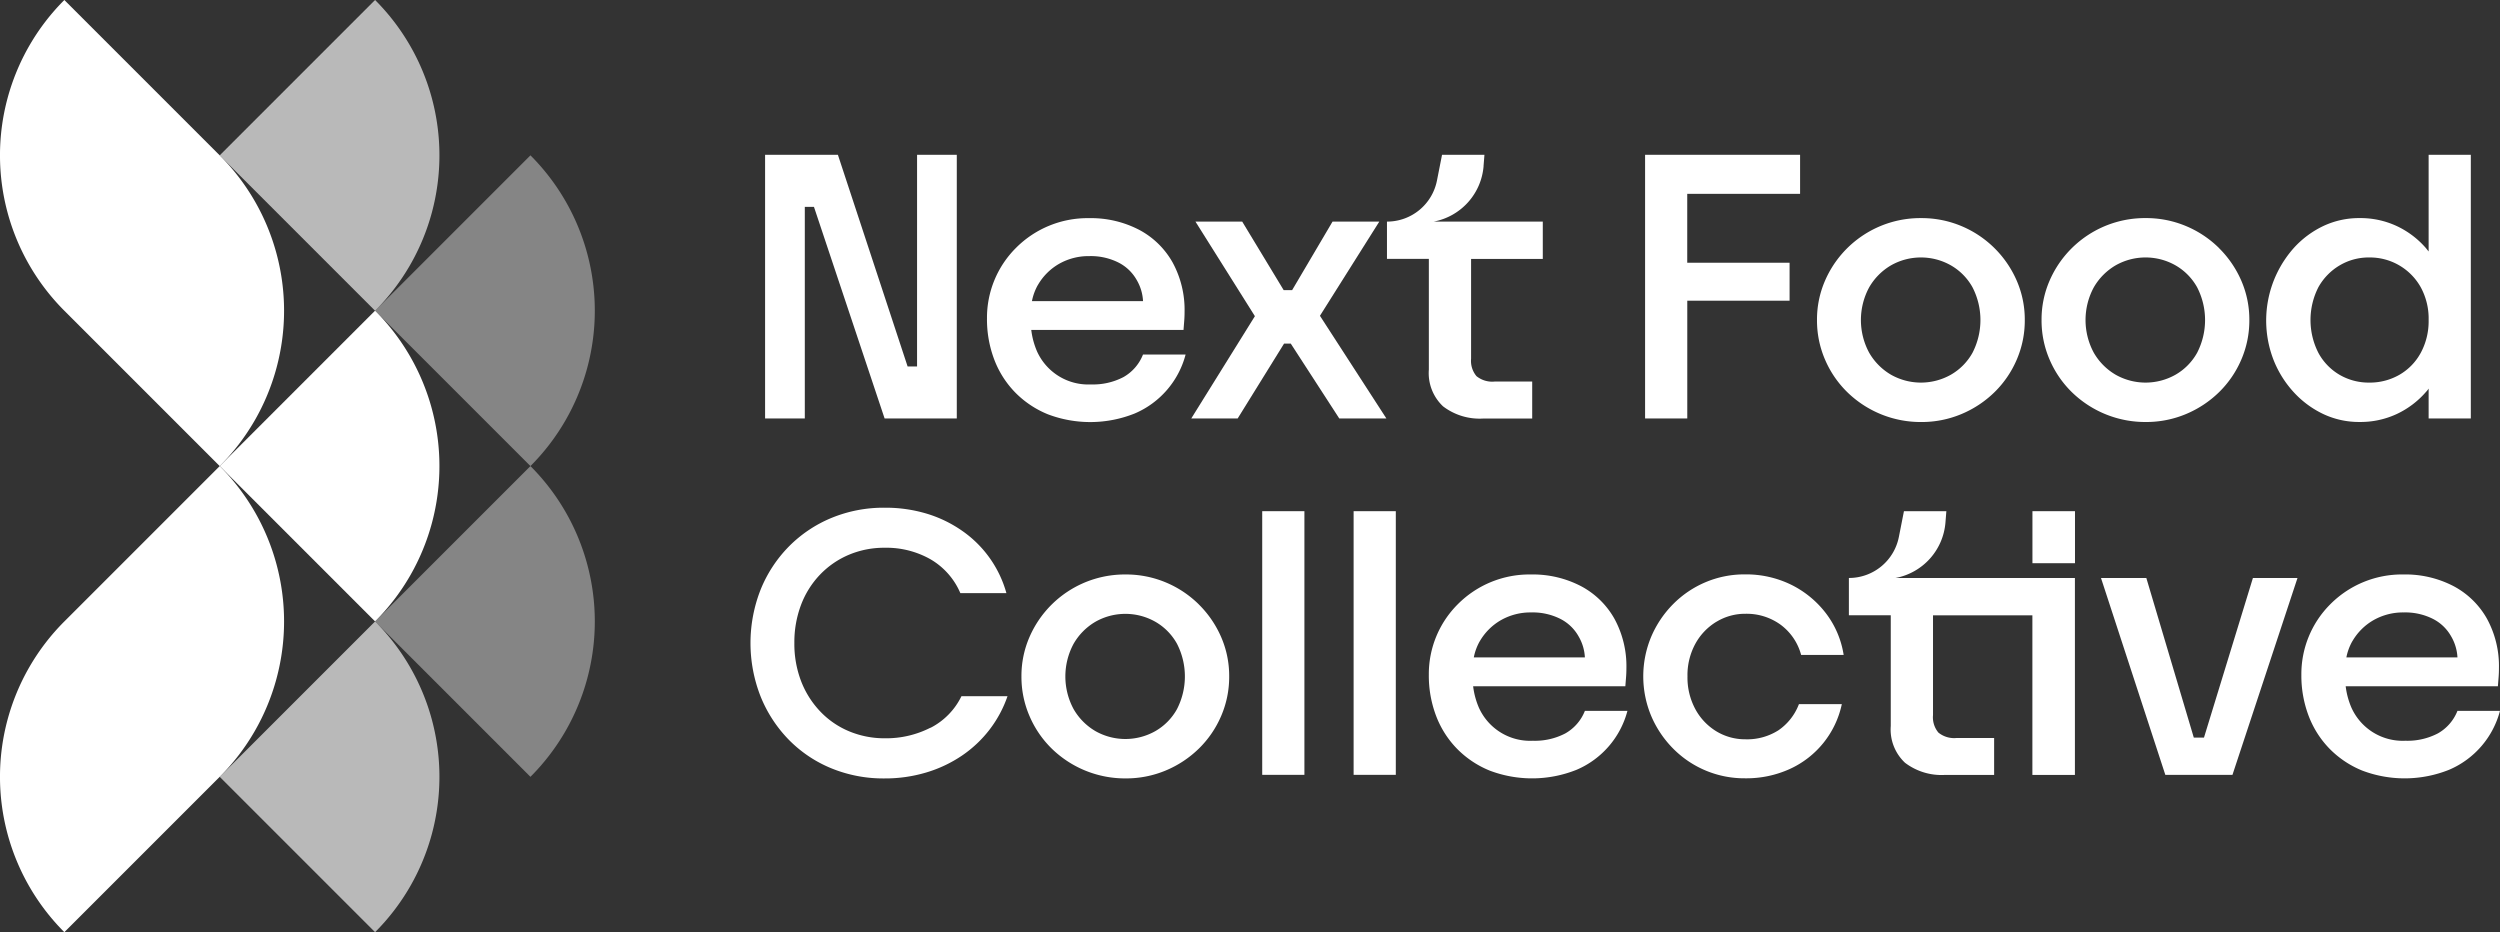
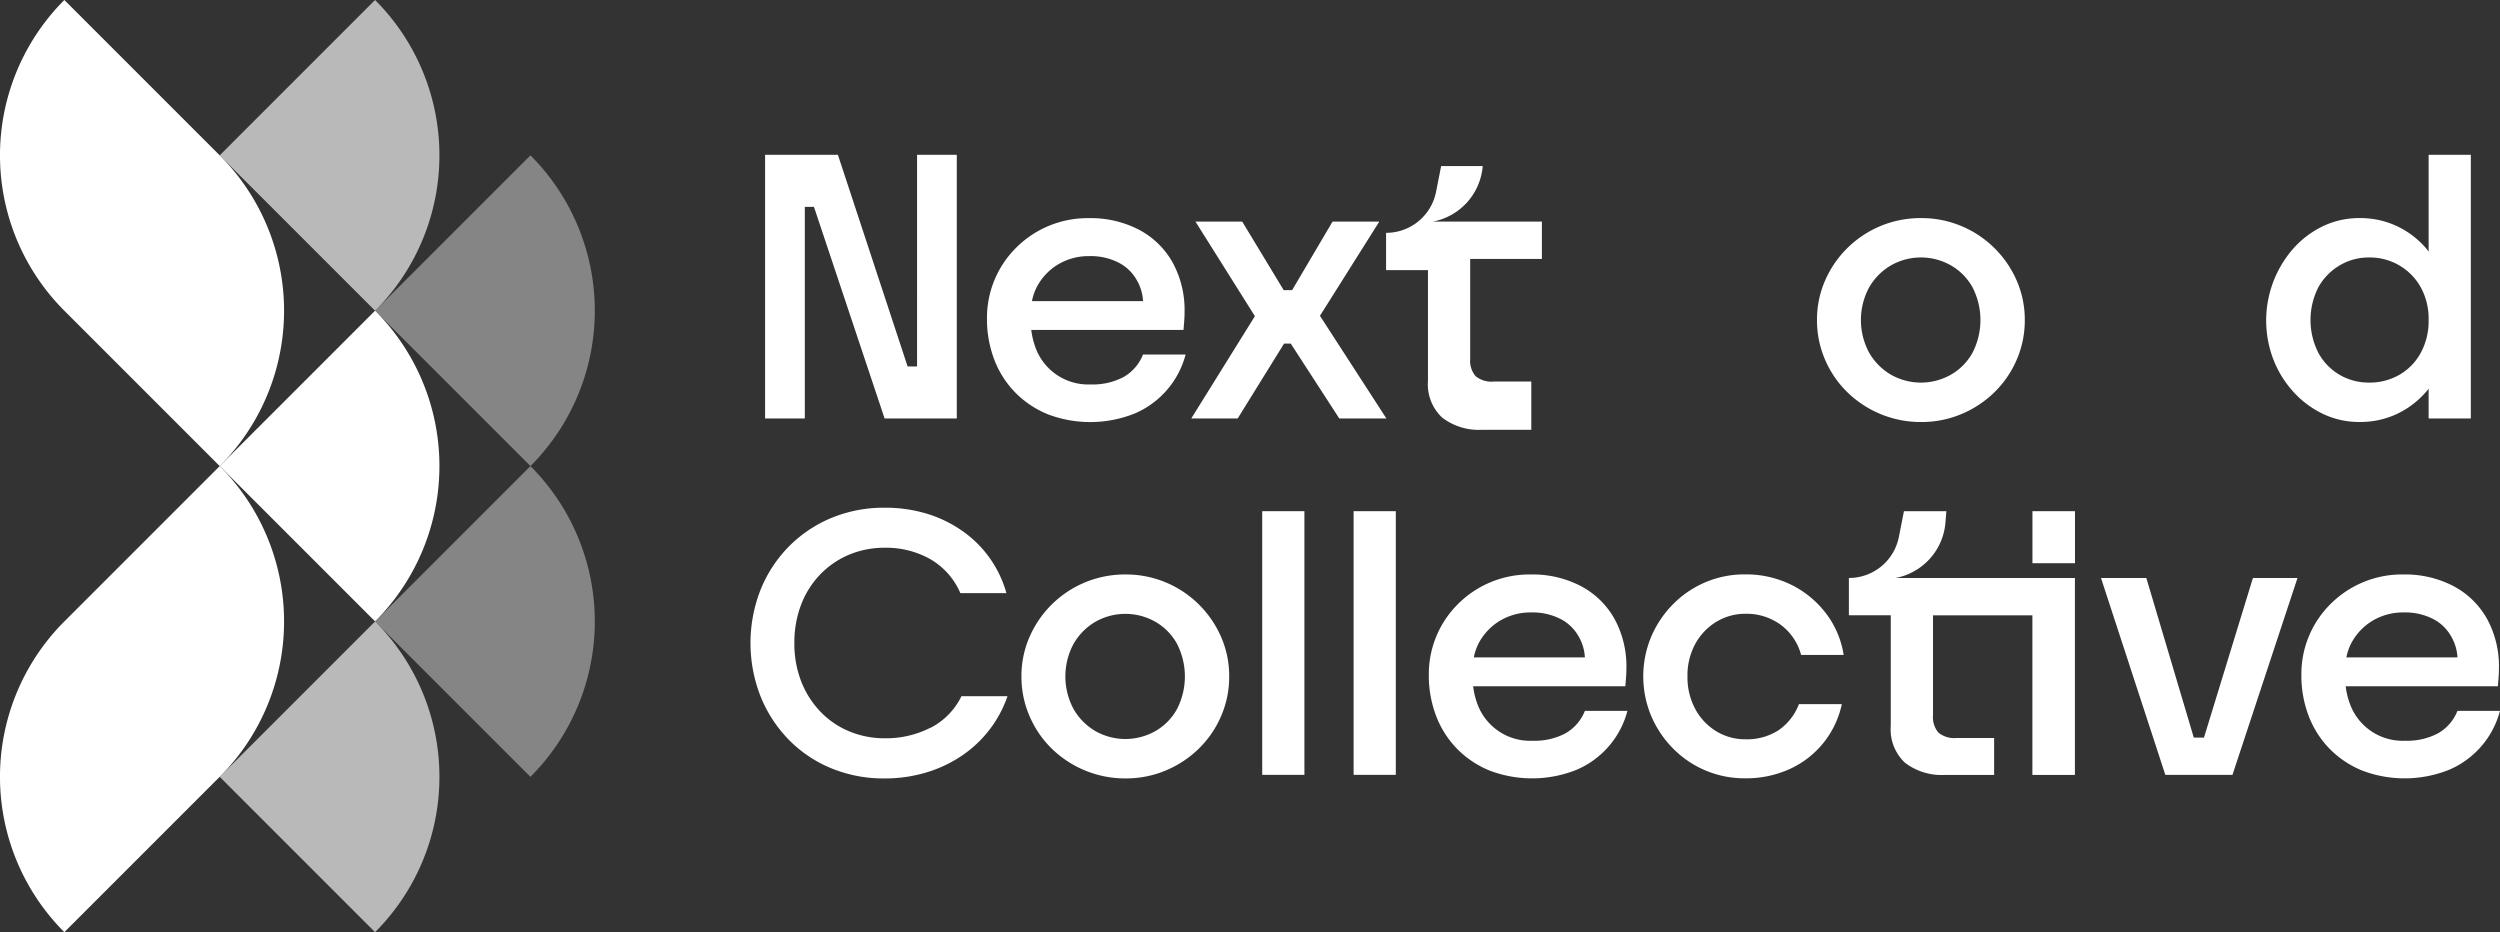
<svg xmlns="http://www.w3.org/2000/svg" width="185.051" height="69" viewBox="0 0 185.051 69">
  <rect x="0" y="0" width="185.051" height="69" fill="#333333" stroke="none" />
  <defs>
    <clipPath id="clip-path">
      <rect id="Rectangle_253" data-name="Rectangle 253" width="185.051" height="69" fill="none" />
    </clipPath>
    <clipPath id="clip-path-2">
      <rect id="Rectangle_252" data-name="Rectangle 252" width="185.05" height="69" fill="none" />
    </clipPath>
    <clipPath id="clip-path-3">
      <rect id="Rectangle_245" data-name="Rectangle 245" width="16.263" height="23" fill="none" />
    </clipPath>
  </defs>
  <g id="Group_9645" data-name="Group 9645" clip-path="url(#clip-path)">
    <g id="Group_9644" data-name="Group 9644">
      <g id="Group_9643" data-name="Group 9643" clip-path="url(#clip-path-2)">
        <g id="Group_9633" data-name="Group 9633" transform="translate(27.764 34.5)" opacity="0.4">
          <g id="Group_9632" data-name="Group 9632">
            <g id="Group_9631" data-name="Group 9631" clip-path="url(#clip-path-3)">
              <path id="Path_1263" data-name="Path 1263" d="M162.393,210.505l-11.5-11.5,11.5-11.5a16.263,16.263,0,0,1,0,23" transform="translate(-150.893 -187.505)" fill="#fff" />
            </g>
          </g>
        </g>
        <g id="Group_9636" data-name="Group 9636" transform="translate(27.764 11.5)" opacity="0.4">
          <g id="Group_9635" data-name="Group 9635">
            <g id="Group_9634" data-name="Group 9634" clip-path="url(#clip-path-3)">
              <path id="Path_1264" data-name="Path 1264" d="M162.393,85.5,150.893,74l11.5-11.5a16.263,16.263,0,0,1,0,23" transform="translate(-150.893 -62.501)" fill="#fff" />
            </g>
          </g>
        </g>
        <g id="Group_9639" data-name="Group 9639" transform="translate(16.263 46)" opacity="0.66">
          <g id="Group_9638" data-name="Group 9638">
            <g id="Group_9637" data-name="Group 9637" clip-path="url(#clip-path-3)">
              <path id="Path_1265" data-name="Path 1265" d="M99.891,273.007l-11.5-11.5,11.5-11.5a16.263,16.263,0,0,1,0,23" transform="translate(-88.391 -250.007)" fill="#fff" />
            </g>
          </g>
        </g>
        <g id="Group_9642" data-name="Group 9642" transform="translate(16.263)" opacity="0.66">
          <g id="Group_9641" data-name="Group 9641">
            <g id="Group_9640" data-name="Group 9640" clip-path="url(#clip-path-3)">
              <path id="Path_1266" data-name="Path 1266" d="M99.891,23l-11.5-11.5L99.891,0a16.263,16.263,0,0,1,0,23" transform="translate(-88.391)" fill="#fff" />
            </g>
          </g>
        </g>
        <path id="Path_1267" data-name="Path 1267" d="M4.763,222.006l11.5-11.5a16.263,16.263,0,0,0,0-23l-11.5,11.5a16.263,16.263,0,0,0,0,23" transform="translate(0 -153.006)" fill="#fff" />
        <path id="Path_1268" data-name="Path 1268" d="M99.891,125l-11.5,11.5,11.5,11.5a16.263,16.263,0,0,0,0-23" transform="translate(-72.128 -102.004)" fill="#fff" />
        <path id="Path_1269" data-name="Path 1269" d="M16.263,11.5,4.763,0a16.263,16.263,0,0,0,0,23l11.5,11.5a16.263,16.263,0,0,0,0-23" transform="translate(0)" fill="#fff" />
        <path id="Path_1270" data-name="Path 1270" d="M315.2,220.522a7.2,7.2,0,0,1-3.357.781,6.8,6.8,0,0,1-2.667-.52,6.268,6.268,0,0,1-2.147-1.483,6.783,6.783,0,0,1-1.405-2.238,7.708,7.708,0,0,1-.494-2.81,7.814,7.814,0,0,1,.494-2.823,6.621,6.621,0,0,1,1.405-2.238,6.4,6.4,0,0,1,2.134-1.47,6.709,6.709,0,0,1,2.654-.521,6.611,6.611,0,0,1,3.4.859,5.3,5.3,0,0,1,2.2,2.5h3.409a8.318,8.318,0,0,0-3.266-4.606,9.25,9.25,0,0,0-2.628-1.275,10.572,10.572,0,0,0-3.11-.442,10.139,10.139,0,0,0-3.942.755,9.569,9.569,0,0,0-3.148,2.108,9.744,9.744,0,0,0-2.095,3.188,10.812,10.812,0,0,0,0,7.937,9.851,9.851,0,0,0,2.082,3.188,9.412,9.412,0,0,0,3.136,2.108,10.136,10.136,0,0,0,3.942.755,10.612,10.612,0,0,0,3.1-.442,9.616,9.616,0,0,0,2.641-1.249,8.807,8.807,0,0,0,2.043-1.926,8.706,8.706,0,0,0,1.327-2.472h-3.409a5.162,5.162,0,0,1-2.29,2.342" transform="translate(-246.331 -166.655)" fill="#fff" />
        <path id="Path_1271" data-name="Path 1271" d="M424.039,233.316a7.689,7.689,0,0,0-2.446-1.626,7.608,7.608,0,0,0-2.979-.585,7.687,7.687,0,0,0-7.1,4.619,7.212,7.212,0,0,0-.6,2.928,7.3,7.3,0,0,0,.6,2.94A7.485,7.485,0,0,0,413.162,244a7.777,7.777,0,0,0,5.452,2.2,7.609,7.609,0,0,0,2.979-.585A7.794,7.794,0,0,0,424.039,244a7.492,7.492,0,0,0,1.652-2.407,7.308,7.308,0,0,0,.6-2.94,7.217,7.217,0,0,0-.6-2.928,7.694,7.694,0,0,0-1.652-2.407m-1.613,7.754a4.24,4.24,0,0,1-1.6,1.626,4.5,4.5,0,0,1-4.437,0,4.46,4.46,0,0,1-1.613-1.626,5.095,5.095,0,0,1,0-4.84,4.462,4.462,0,0,1,1.613-1.626,4.494,4.494,0,0,1,4.437,0,4.241,4.241,0,0,1,1.6,1.626,5.294,5.294,0,0,1,0,4.84" transform="translate(-335.306 -188.582)" fill="#fff" />
        <rect id="Rectangle_249" data-name="Rectangle 249" width="3.123" height="19.516" transform="translate(93.43 37.838)" fill="#fff" />
        <rect id="Rectangle_250" data-name="Rectangle 250" width="3.123" height="19.516" transform="translate(100.195 37.838)" fill="#fff" />
        <path id="Path_1272" data-name="Path 1272" d="M584.927,242.866a4.865,4.865,0,0,1-2.407.547,4.159,4.159,0,0,1-4.007-2.472,5.74,5.74,0,0,1-.416-1.561h11.267q.026-.338.052-.663t.026-.664a7.321,7.321,0,0,0-.885-3.669,6.125,6.125,0,0,0-2.485-2.42,7.722,7.722,0,0,0-3.708-.859,7.474,7.474,0,0,0-5.4,2.2,7.3,7.3,0,0,0-2.147,5.217,8.4,8.4,0,0,0,.546,3.07,7.065,7.065,0,0,0,1.561,2.433,7.166,7.166,0,0,0,2.407,1.6,8.846,8.846,0,0,0,6.427-.065,6.547,6.547,0,0,0,3.76-4.359h-3.149a3.3,3.3,0,0,1-1.444,1.665m-6.336-6.818a4.254,4.254,0,0,1,1.587-1.574,4.412,4.412,0,0,1,2.212-.559,4.547,4.547,0,0,1,2.173.481,3.212,3.212,0,0,1,1.34,1.288,3.427,3.427,0,0,1,.468,1.561h-8.223a3.952,3.952,0,0,1,.442-1.2" transform="translate(-469.055 -188.582)" fill="#fff" />
        <path id="Path_1273" data-name="Path 1273" d="M666.513,234.6a4.094,4.094,0,0,1,2.147-.586,4.279,4.279,0,0,1,2.589.807,4.091,4.091,0,0,1,1.522,2.238h3.148a6.792,6.792,0,0,0-1.314-3.084,7.3,7.3,0,0,0-2.563-2.108,7.578,7.578,0,0,0-3.435-.768,7.354,7.354,0,0,0-2.928.585,7.46,7.46,0,0,0-2.394,1.627,7.717,7.717,0,0,0-1.613,2.407,7.609,7.609,0,0,0,0,5.855,7.714,7.714,0,0,0,1.613,2.407,7.411,7.411,0,0,0,5.347,2.212,7.75,7.75,0,0,0,3.3-.689,6.822,6.822,0,0,0,3.851-4.8h-3.175a4.108,4.108,0,0,1-1.522,1.939,4.307,4.307,0,0,1-2.433.663,4.1,4.1,0,0,1-2.147-.585,4.305,4.305,0,0,1-1.561-1.639,4.925,4.925,0,0,1-.586-2.433,4.852,4.852,0,0,1,.586-2.42,4.332,4.332,0,0,1,1.561-1.626" transform="translate(-539.451 -188.582)" fill="#fff" />
        <rect id="Rectangle_251" data-name="Rectangle 251" width="3.149" height="3.851" transform="translate(150.442 37.838)" fill="#fff" />
        <path id="Path_1274" data-name="Path 1274" d="M755.088,210.592h-7.813a4.552,4.552,0,0,0,3.691-4.112l.066-.832h-3.139l-.376,1.906a3.767,3.767,0,0,1-3.7,3.038v2.758h3.1v8.2a3.375,3.375,0,0,0,1.054,2.719,4.462,4.462,0,0,0,2.98.9h3.617v-2.732h-2.784a1.846,1.846,0,0,1-1.34-.4,1.763,1.763,0,0,1-.4-1.288v-7.39H757.4v11.814h3.148V210.592h-5.464Z" transform="translate(-606.962 -167.81)" fill="#fff" />
        <path id="Path_1275" data-name="Path 1275" d="M852.844,244.332h-.755l-3.513-11.814H845.22l4.762,14.572h4.97l4.814-14.572h-3.3Z" transform="translate(-689.704 -189.736)" fill="#fff" />
        <path id="Path_1276" data-name="Path 1276" d="M937.386,241.2a3.3,3.3,0,0,1-1.444,1.665,4.864,4.864,0,0,1-2.407.547,4.159,4.159,0,0,1-4.007-2.472,5.738,5.738,0,0,1-.416-1.561h11.267q.026-.338.052-.663t.026-.664a7.32,7.32,0,0,0-.885-3.669,6.125,6.125,0,0,0-2.485-2.42,7.722,7.722,0,0,0-3.708-.859,7.474,7.474,0,0,0-5.4,2.2,7.3,7.3,0,0,0-2.147,5.217,8.4,8.4,0,0,0,.546,3.07,7.066,7.066,0,0,0,1.561,2.433,7.166,7.166,0,0,0,2.407,1.6,8.846,8.846,0,0,0,6.427-.065,6.547,6.547,0,0,0,3.76-4.359Zm-7.78-5.152a4.254,4.254,0,0,1,1.587-1.574,4.413,4.413,0,0,1,2.212-.559,4.546,4.546,0,0,1,2.173.481,3.213,3.213,0,0,1,1.34,1.288,3.428,3.428,0,0,1,.468,1.561h-8.223a3.951,3.951,0,0,1,.442-1.2" transform="translate(-755.484 -188.582)" fill="#fff" />
-         <path id="Path_1277" data-name="Path 1277" d="M661.8,81.794h3.123V73.077h7.572v-2.81H664.92v-5.1h8.353V62.277H661.8Z" transform="translate(-540.03 -50.819)" fill="#fff" />
        <path id="Path_1278" data-name="Path 1278" d="M744.082,89.946a7.69,7.69,0,0,0-2.446-1.626,7.609,7.609,0,0,0-2.979-.585,7.687,7.687,0,0,0-7.1,4.619,7.209,7.209,0,0,0-.6,2.928,7.3,7.3,0,0,0,.6,2.94,7.482,7.482,0,0,0,1.652,2.407,7.776,7.776,0,0,0,5.451,2.2,7.609,7.609,0,0,0,2.979-.585,7.794,7.794,0,0,0,2.446-1.613,7.49,7.49,0,0,0,1.652-2.407,7.309,7.309,0,0,0,.6-2.94,7.218,7.218,0,0,0-.6-2.928,7.693,7.693,0,0,0-1.652-2.407M742.469,97.7a4.24,4.24,0,0,1-1.6,1.626,4.5,4.5,0,0,1-4.437,0,4.461,4.461,0,0,1-1.613-1.626,5.094,5.094,0,0,1,0-4.84,4.463,4.463,0,0,1,1.613-1.626,4.494,4.494,0,0,1,4.437,0,4.241,4.241,0,0,1,1.6,1.626,5.294,5.294,0,0,1,0,4.84" transform="translate(-596.462 -71.591)" fill="#fff" />
-         <path id="Path_1279" data-name="Path 1279" d="M834.451,89.946A7.69,7.69,0,0,0,832,88.319a7.609,7.609,0,0,0-2.979-.585,7.687,7.687,0,0,0-7.1,4.619,7.21,7.21,0,0,0-.6,2.928,7.3,7.3,0,0,0,.6,2.94,7.482,7.482,0,0,0,1.652,2.407,7.777,7.777,0,0,0,5.451,2.2,7.609,7.609,0,0,0,2.979-.585,7.794,7.794,0,0,0,2.446-1.613,7.49,7.49,0,0,0,1.652-2.407,7.308,7.308,0,0,0,.6-2.94,7.217,7.217,0,0,0-.6-2.928,7.692,7.692,0,0,0-1.652-2.407M832.838,97.7a4.241,4.241,0,0,1-1.6,1.626,4.5,4.5,0,0,1-4.437,0,4.461,4.461,0,0,1-1.613-1.626,5.093,5.093,0,0,1,0-4.84,4.462,4.462,0,0,1,1.613-1.626,4.494,4.494,0,0,1,4.437,0,4.243,4.243,0,0,1,1.6,1.626,5.294,5.294,0,0,1,0,4.84" transform="translate(-670.204 -71.591)" fill="#fff" />
        <path id="Path_1280" data-name="Path 1280" d="M923.713,62.278v7.156l-.208-.26a6.515,6.515,0,0,0-2.16-1.626,6.354,6.354,0,0,0-2.732-.586,6.208,6.208,0,0,0-2.693.586,6.982,6.982,0,0,0-2.186,1.626,8.075,8.075,0,0,0-1.5,8.288,7.707,7.707,0,0,0,1.5,2.394,7.079,7.079,0,0,0,2.186,1.613,6.208,6.208,0,0,0,2.693.585,6.354,6.354,0,0,0,2.732-.585,6.518,6.518,0,0,0,2.16-1.626,1.72,1.72,0,0,0,.208-.26v2.212h3.123V62.278Zm-.586,14.663a4.15,4.15,0,0,1-1.587,1.626,4.4,4.4,0,0,1-2.225.572,4.281,4.281,0,0,1-2.186-.572,4.172,4.172,0,0,1-1.574-1.626,5.346,5.346,0,0,1,0-4.866,4.323,4.323,0,0,1,1.574-1.613,4.207,4.207,0,0,1,2.186-.585,4.307,4.307,0,0,1,3.812,2.2,4.835,4.835,0,0,1,.586,2.433,4.925,4.925,0,0,1-.586,2.433" transform="translate(-743.945 -50.819)" fill="#fff" />
        <path id="Path_1281" data-name="Path 1281" d="M319.059,77.943h-.7L313.2,62.278h-5.39V81.794h2.94V66.129h.677l5.23,15.665H322V62.278h-2.94Z" transform="translate(-251.178 -50.819)" fill="#fff" />
        <path id="Path_1282" data-name="Path 1282" d="M407.16,99.5a4.865,4.865,0,0,1-2.407.547,4.16,4.16,0,0,1-4.007-2.472,5.744,5.744,0,0,1-.416-1.561H411.6q.026-.338.052-.663t.026-.664a7.321,7.321,0,0,0-.885-3.669,6.125,6.125,0,0,0-2.485-2.42,7.722,7.722,0,0,0-3.708-.859,7.475,7.475,0,0,0-5.4,2.2,7.3,7.3,0,0,0-2.147,5.217,8.4,8.4,0,0,0,.546,3.071,7.062,7.062,0,0,0,1.561,2.433,7.165,7.165,0,0,0,2.407,1.6,8.846,8.846,0,0,0,6.427-.065,6.545,6.545,0,0,0,3.76-4.359H408.6A3.3,3.3,0,0,1,407.16,99.5m-6.336-6.818a4.254,4.254,0,0,1,1.587-1.574,4.414,4.414,0,0,1,2.212-.559,4.548,4.548,0,0,1,2.173.481,3.214,3.214,0,0,1,1.34,1.288,3.428,3.428,0,0,1,.468,1.561h-8.223a3.957,3.957,0,0,1,.442-1.2" transform="translate(-323.996 -71.591)" fill="#fff" />
        <path id="Path_1283" data-name="Path 1283" d="M493.141,89.149H489.68l-2.992,5.074h-.624l-3.07-5.074h-3.461l4.4,7-4.71,7.572h3.435l3.435-5.543h.495l3.591,5.543h3.487l-4.918-7.6Z" transform="translate(-391.045 -72.746)" fill="#fff" />
-         <path id="Path_1284" data-name="Path 1284" d="M565.138,63.109l.066-.832h-3.139l-.376,1.906a3.767,3.767,0,0,1-3.7,3.038v2.758h3.1v8.2a3.375,3.375,0,0,0,1.054,2.719,4.461,4.461,0,0,0,2.979.9h3.617V79.061h-2.784a1.847,1.847,0,0,1-1.34-.4,1.762,1.762,0,0,1-.4-1.288v-7.39h5.308V67.221h-8.073a4.552,4.552,0,0,0,3.691-4.112" transform="translate(-455.325 -50.818)" fill="#fff" />
+         <path id="Path_1284" data-name="Path 1284" d="M565.138,63.109h-3.139l-.376,1.906a3.767,3.767,0,0,1-3.7,3.038v2.758h3.1v8.2a3.375,3.375,0,0,0,1.054,2.719,4.461,4.461,0,0,0,2.979.9h3.617V79.061h-2.784a1.847,1.847,0,0,1-1.34-.4,1.762,1.762,0,0,1-.4-1.288v-7.39h5.308V67.221h-8.073a4.552,4.552,0,0,0,3.691-4.112" transform="translate(-455.325 -50.818)" fill="#fff" />
      </g>
    </g>
  </g>
</svg>